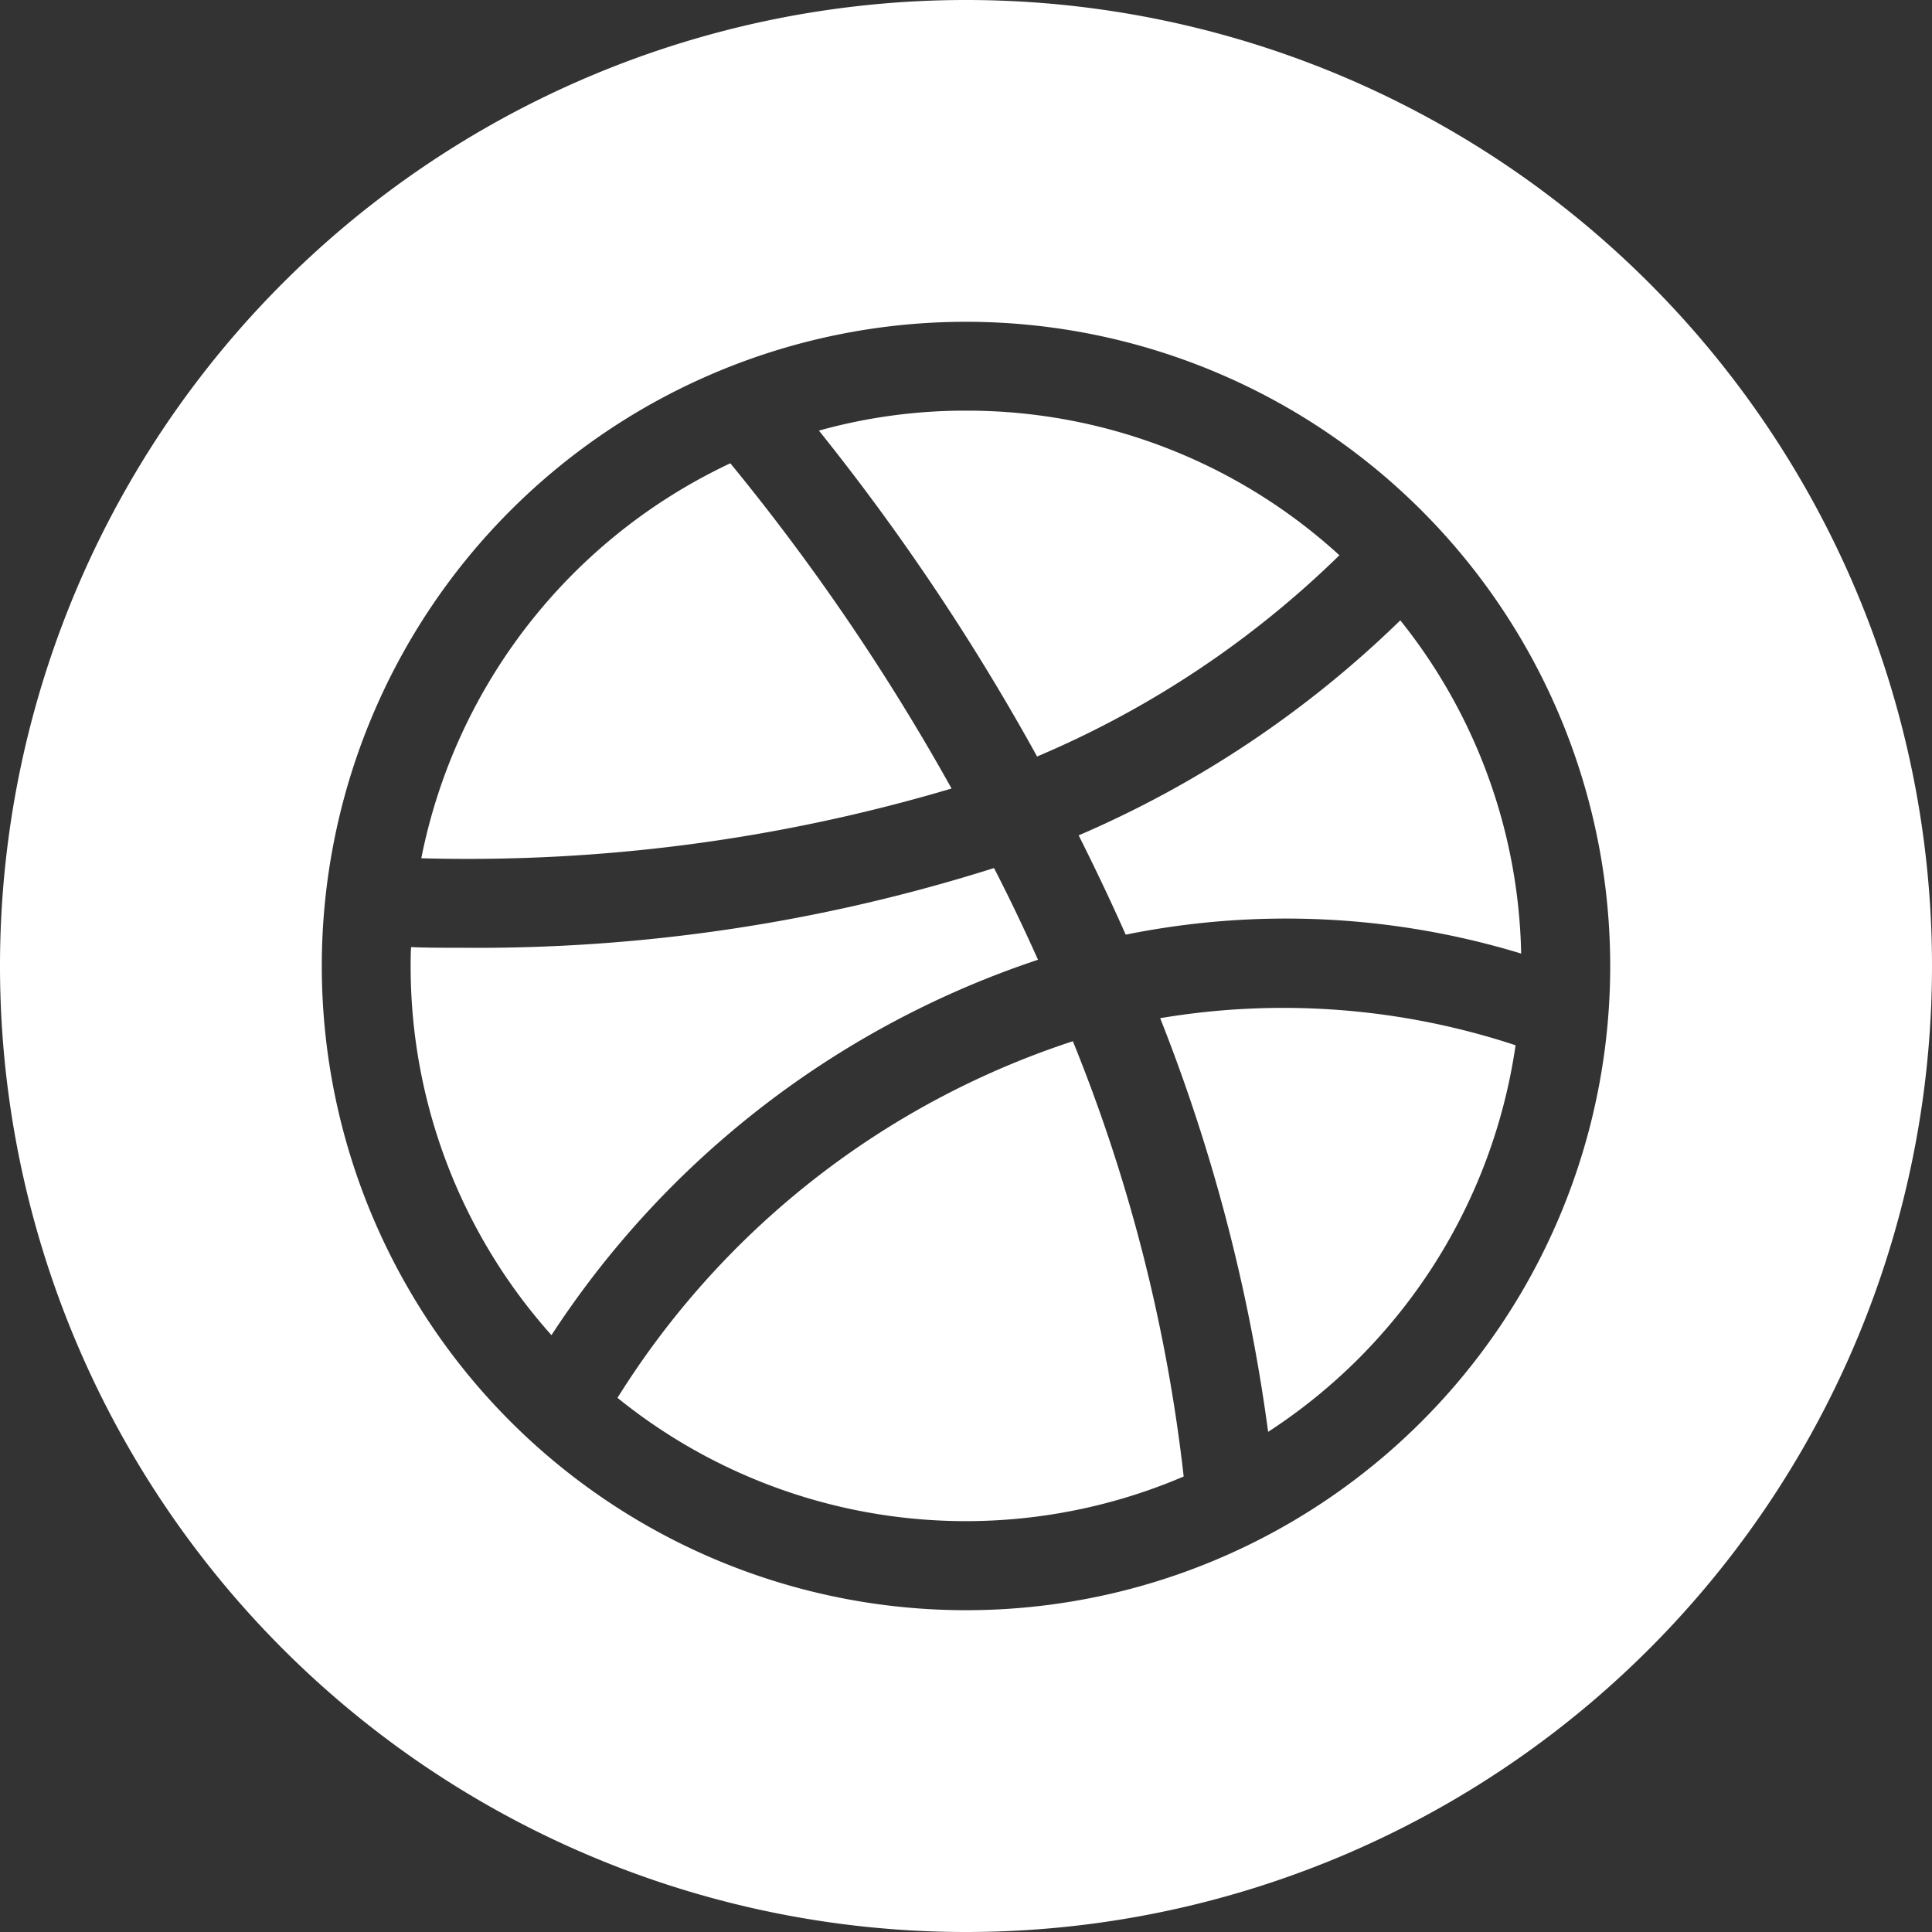
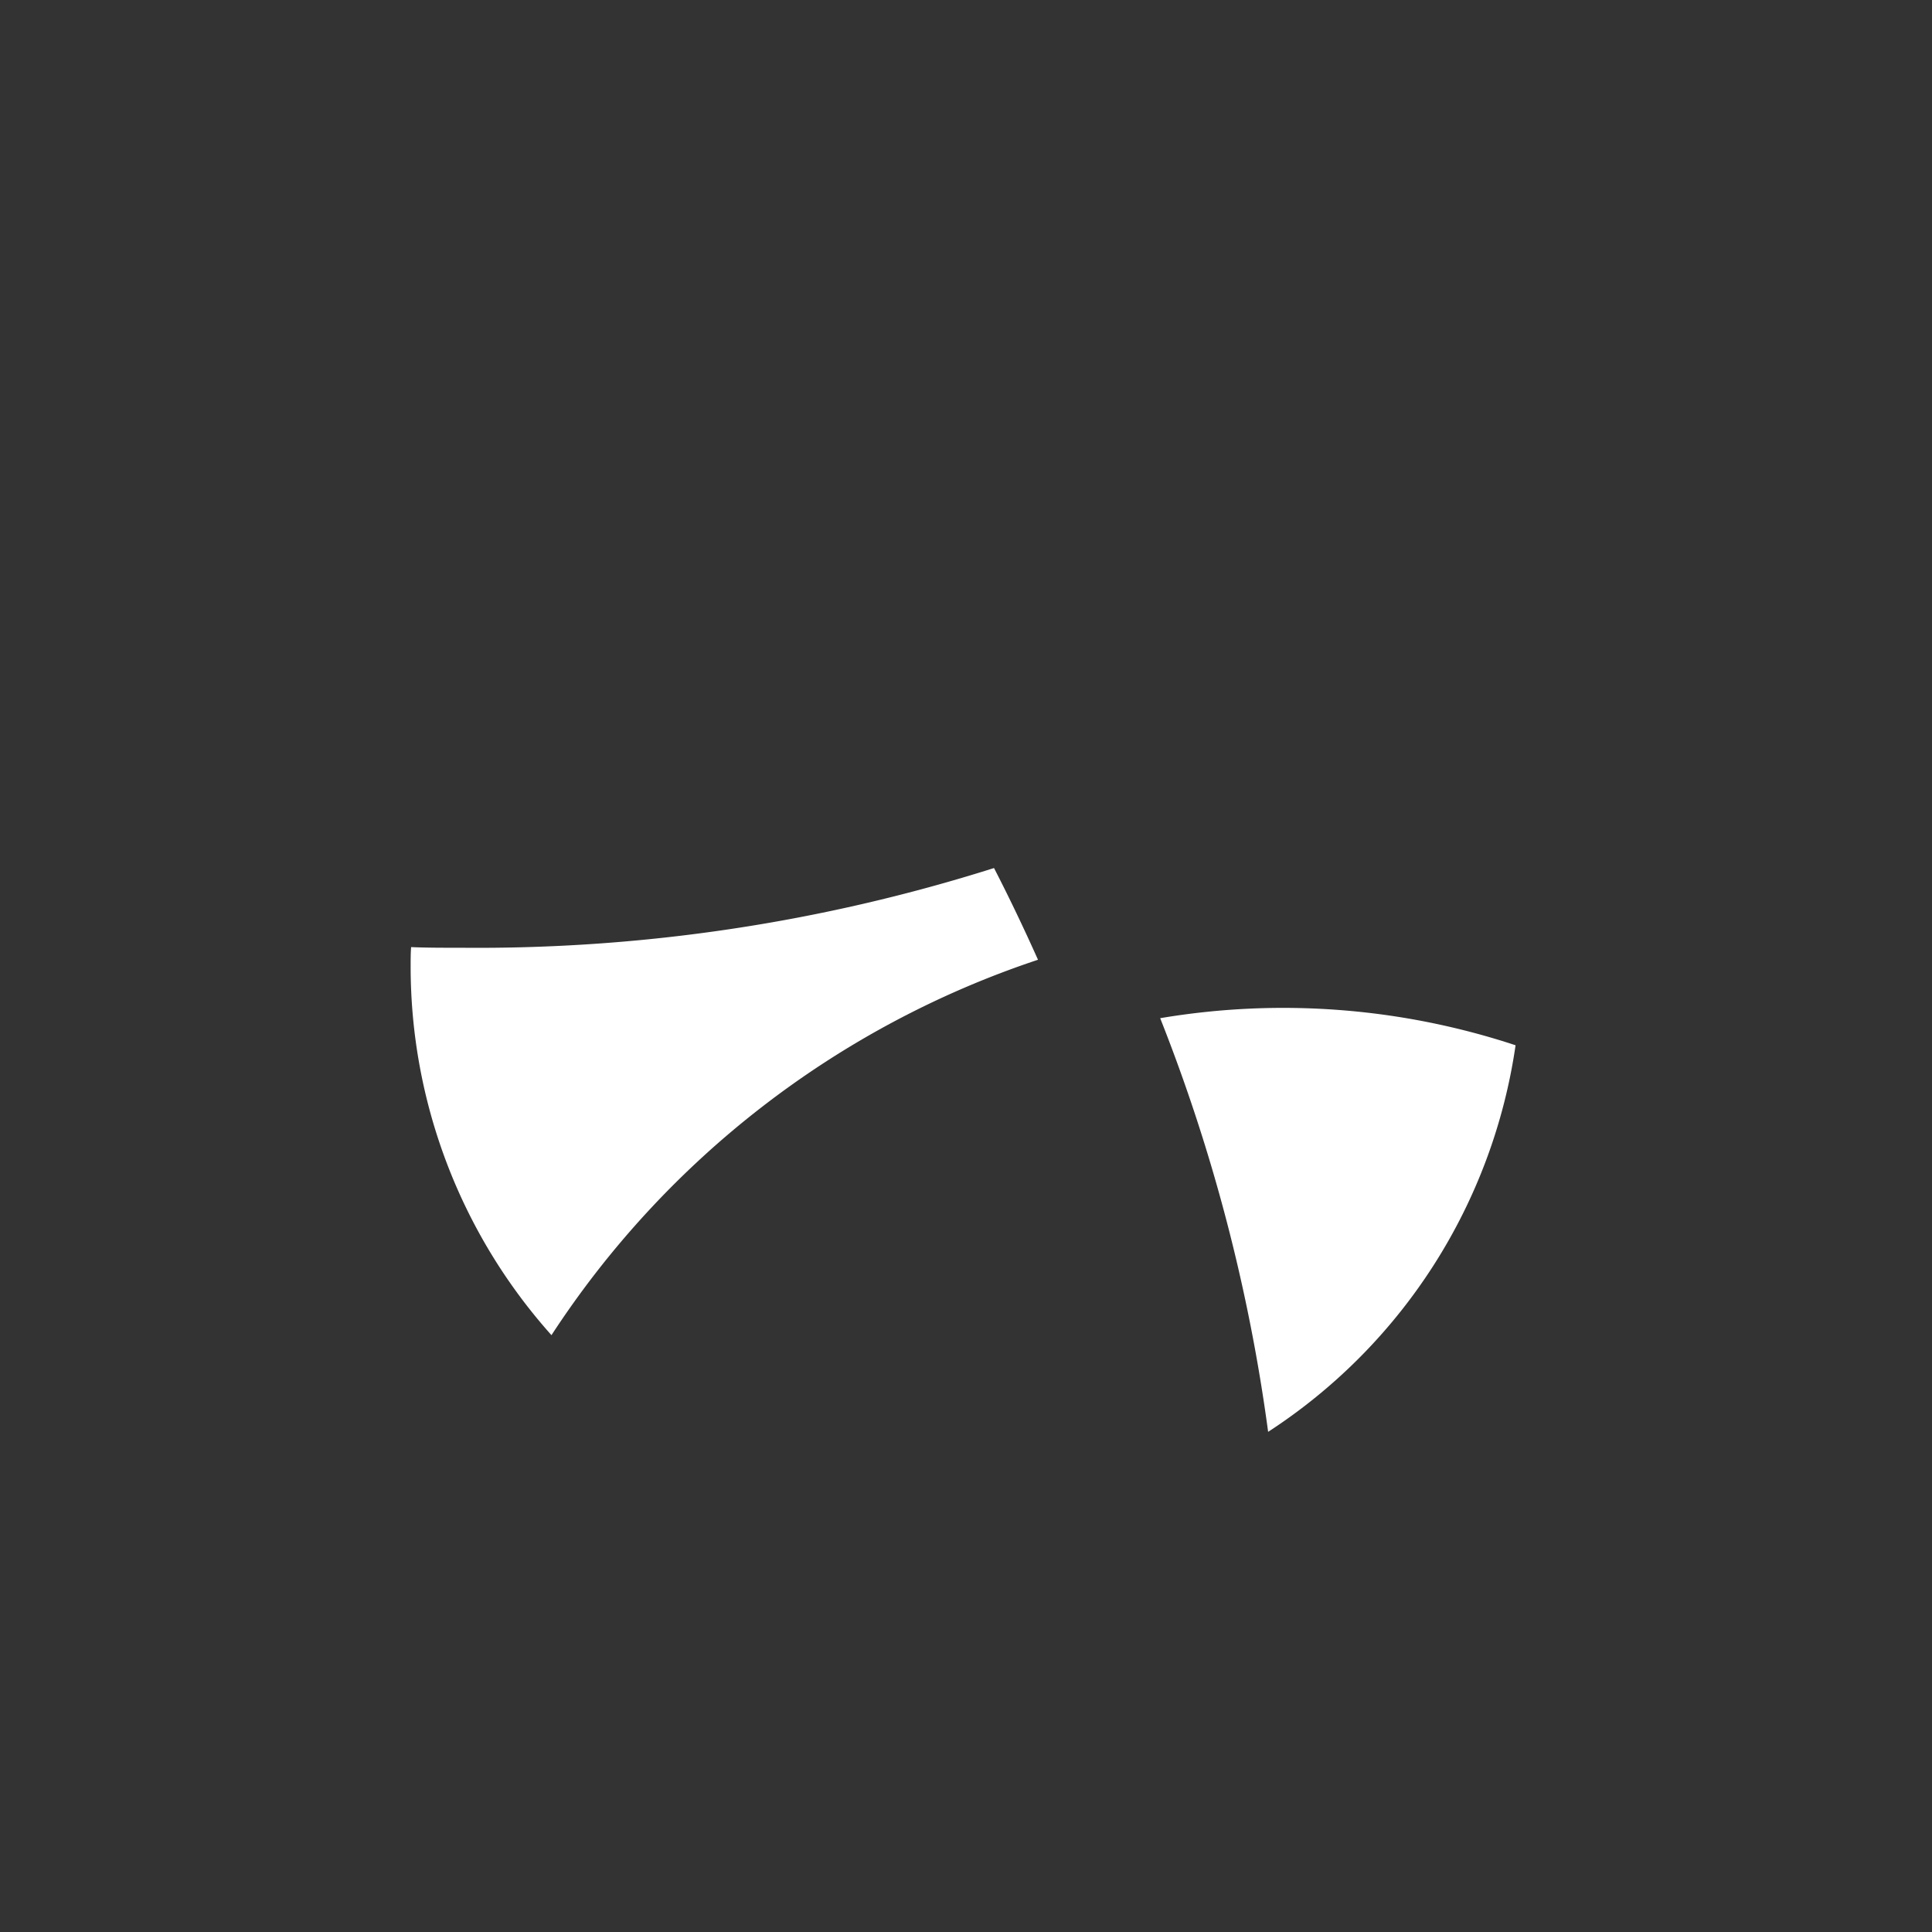
<svg xmlns="http://www.w3.org/2000/svg" width="37.728" height="37.728" viewBox="0 0 37.728 37.728">
  <rect x="0" y="0" width="37.728" height="37.728" fill="#333333" stroke="none" />
  <g id="Group_235" data-name="Group 235" transform="translate(-1192.761 -5903.272)">
-     <path id="Path_1385" data-name="Path 1385" d="M1204.819,5930.569v0a10.814,10.814,0,0,0,11.057,1.536,32.208,32.208,0,0,0-2.164-8.5A16.547,16.547,0,0,0,1204.819,5930.569Z" fill="#fff" />
    <path id="Path_1386" data-name="Path 1386" d="M1213.031,5922.014c-.278-.62-.564-1.219-.859-1.791a33.4,33.4,0,0,1-10.377,1.557c-.373,0-.711,0-1.006-.013-.009.121-.009.247-.009.369a10.8,10.8,0,0,0,2.75,7.209A18.2,18.2,0,0,1,1213.031,5922.014Z" fill="#fff" />
-     <path id="Path_1387" data-name="Path 1387" d="M1211.343,5918.67a43.006,43.006,0,0,0-4.32-6.351,10.857,10.857,0,0,0-6.035,7.713A33.159,33.159,0,0,0,1211.343,5918.67Z" fill="#fff" />
-     <path id="Path_1388" data-name="Path 1388" d="M1218.917,5914.115a10.78,10.78,0,0,0-7.292-2.824,10.639,10.639,0,0,0-2.872.39,44.549,44.549,0,0,1,4.26,6.364A19.067,19.067,0,0,0,1218.917,5914.115Z" fill="#fff" />
-     <path id="Path_1389" data-name="Path 1389" d="M1213.825,5919.585c.312.62.62,1.267.919,1.939a15.765,15.765,0,0,1,7.722.369,10.738,10.738,0,0,0-2.36-6.507A20.719,20.719,0,0,1,1213.825,5919.585Z" fill="#fff" />
-     <path id="Path_1390" data-name="Path 1390" d="M1211.625,5903.272h0a18.864,18.864,0,0,0-18.864,18.864h0A18.864,18.864,0,0,0,1211.625,5941h0a18.864,18.864,0,0,0,18.864-18.864h0A18.863,18.863,0,0,0,1211.625,5903.272Zm0,31.444a12.58,12.58,0,1,1,12.58-12.58A12.578,12.578,0,0,1,1211.625,5934.716Z" fill="#fff" />
    <path id="Path_1391" data-name="Path 1391" d="M1215.417,5923.155a34.319,34.319,0,0,1,2.108,8.078,10.858,10.858,0,0,0,4.832-7.549A14.463,14.463,0,0,0,1215.417,5923.155Z" fill="#fff" />
  </g>
</svg>